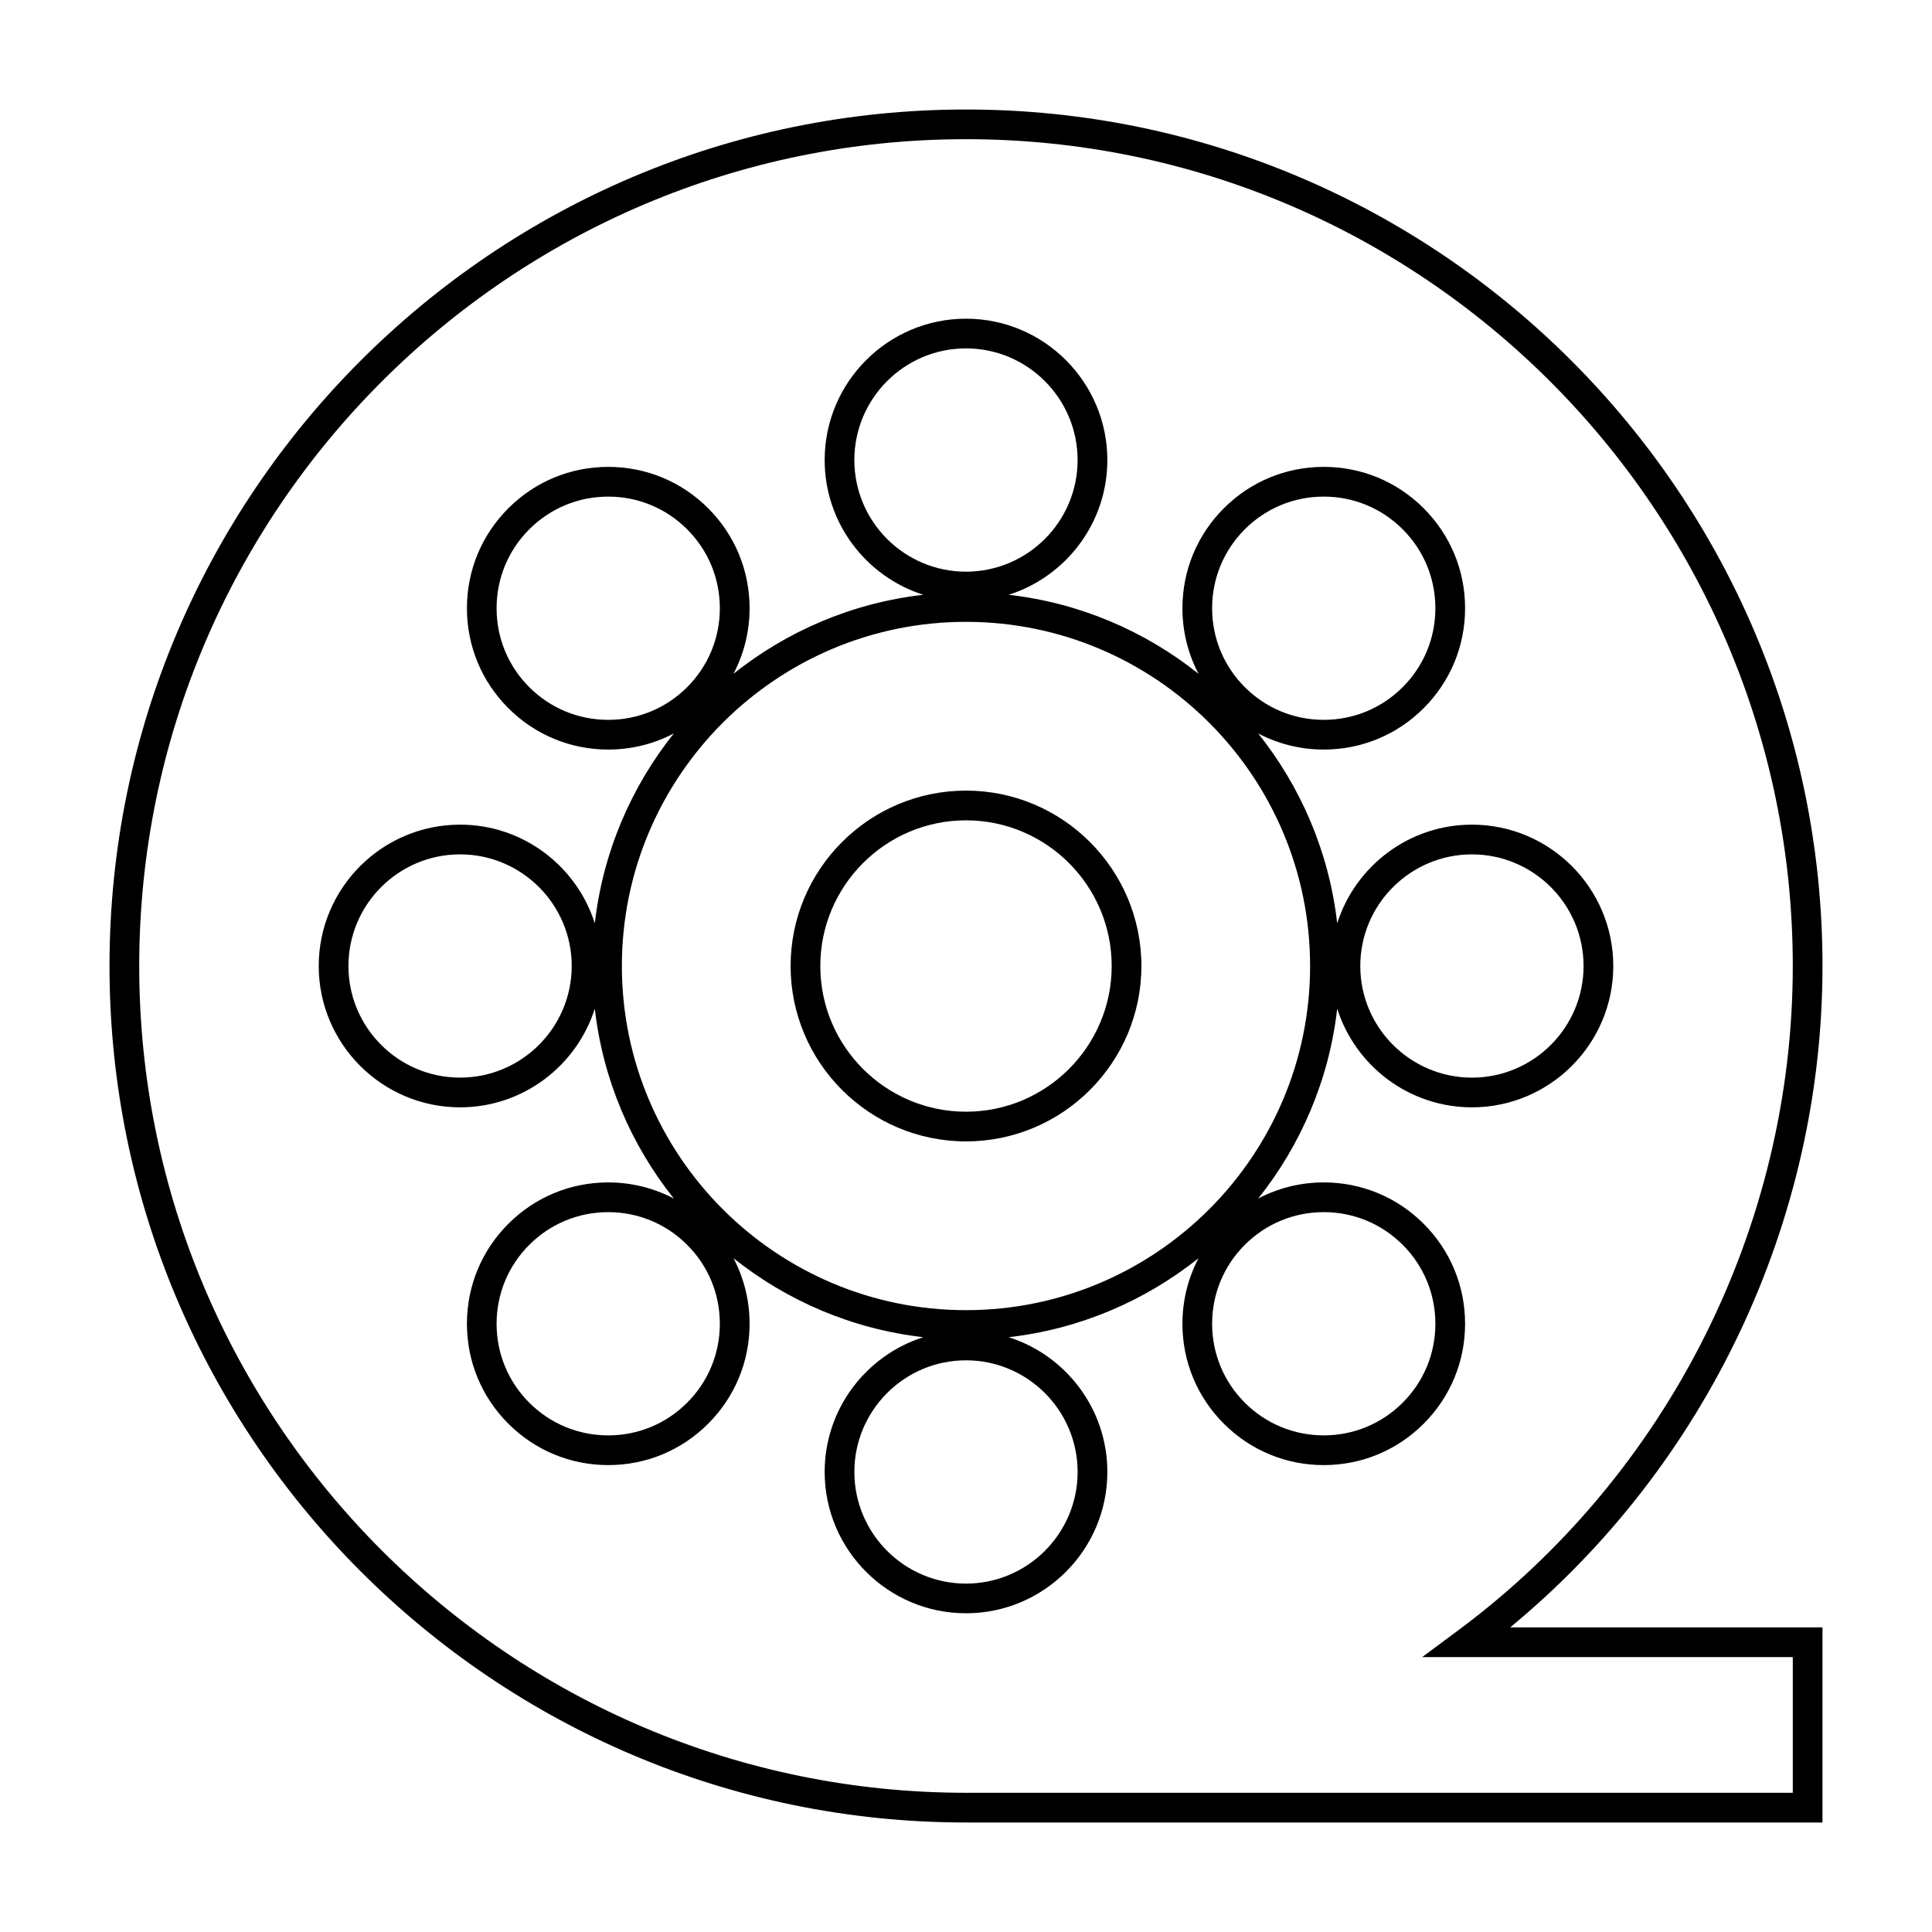
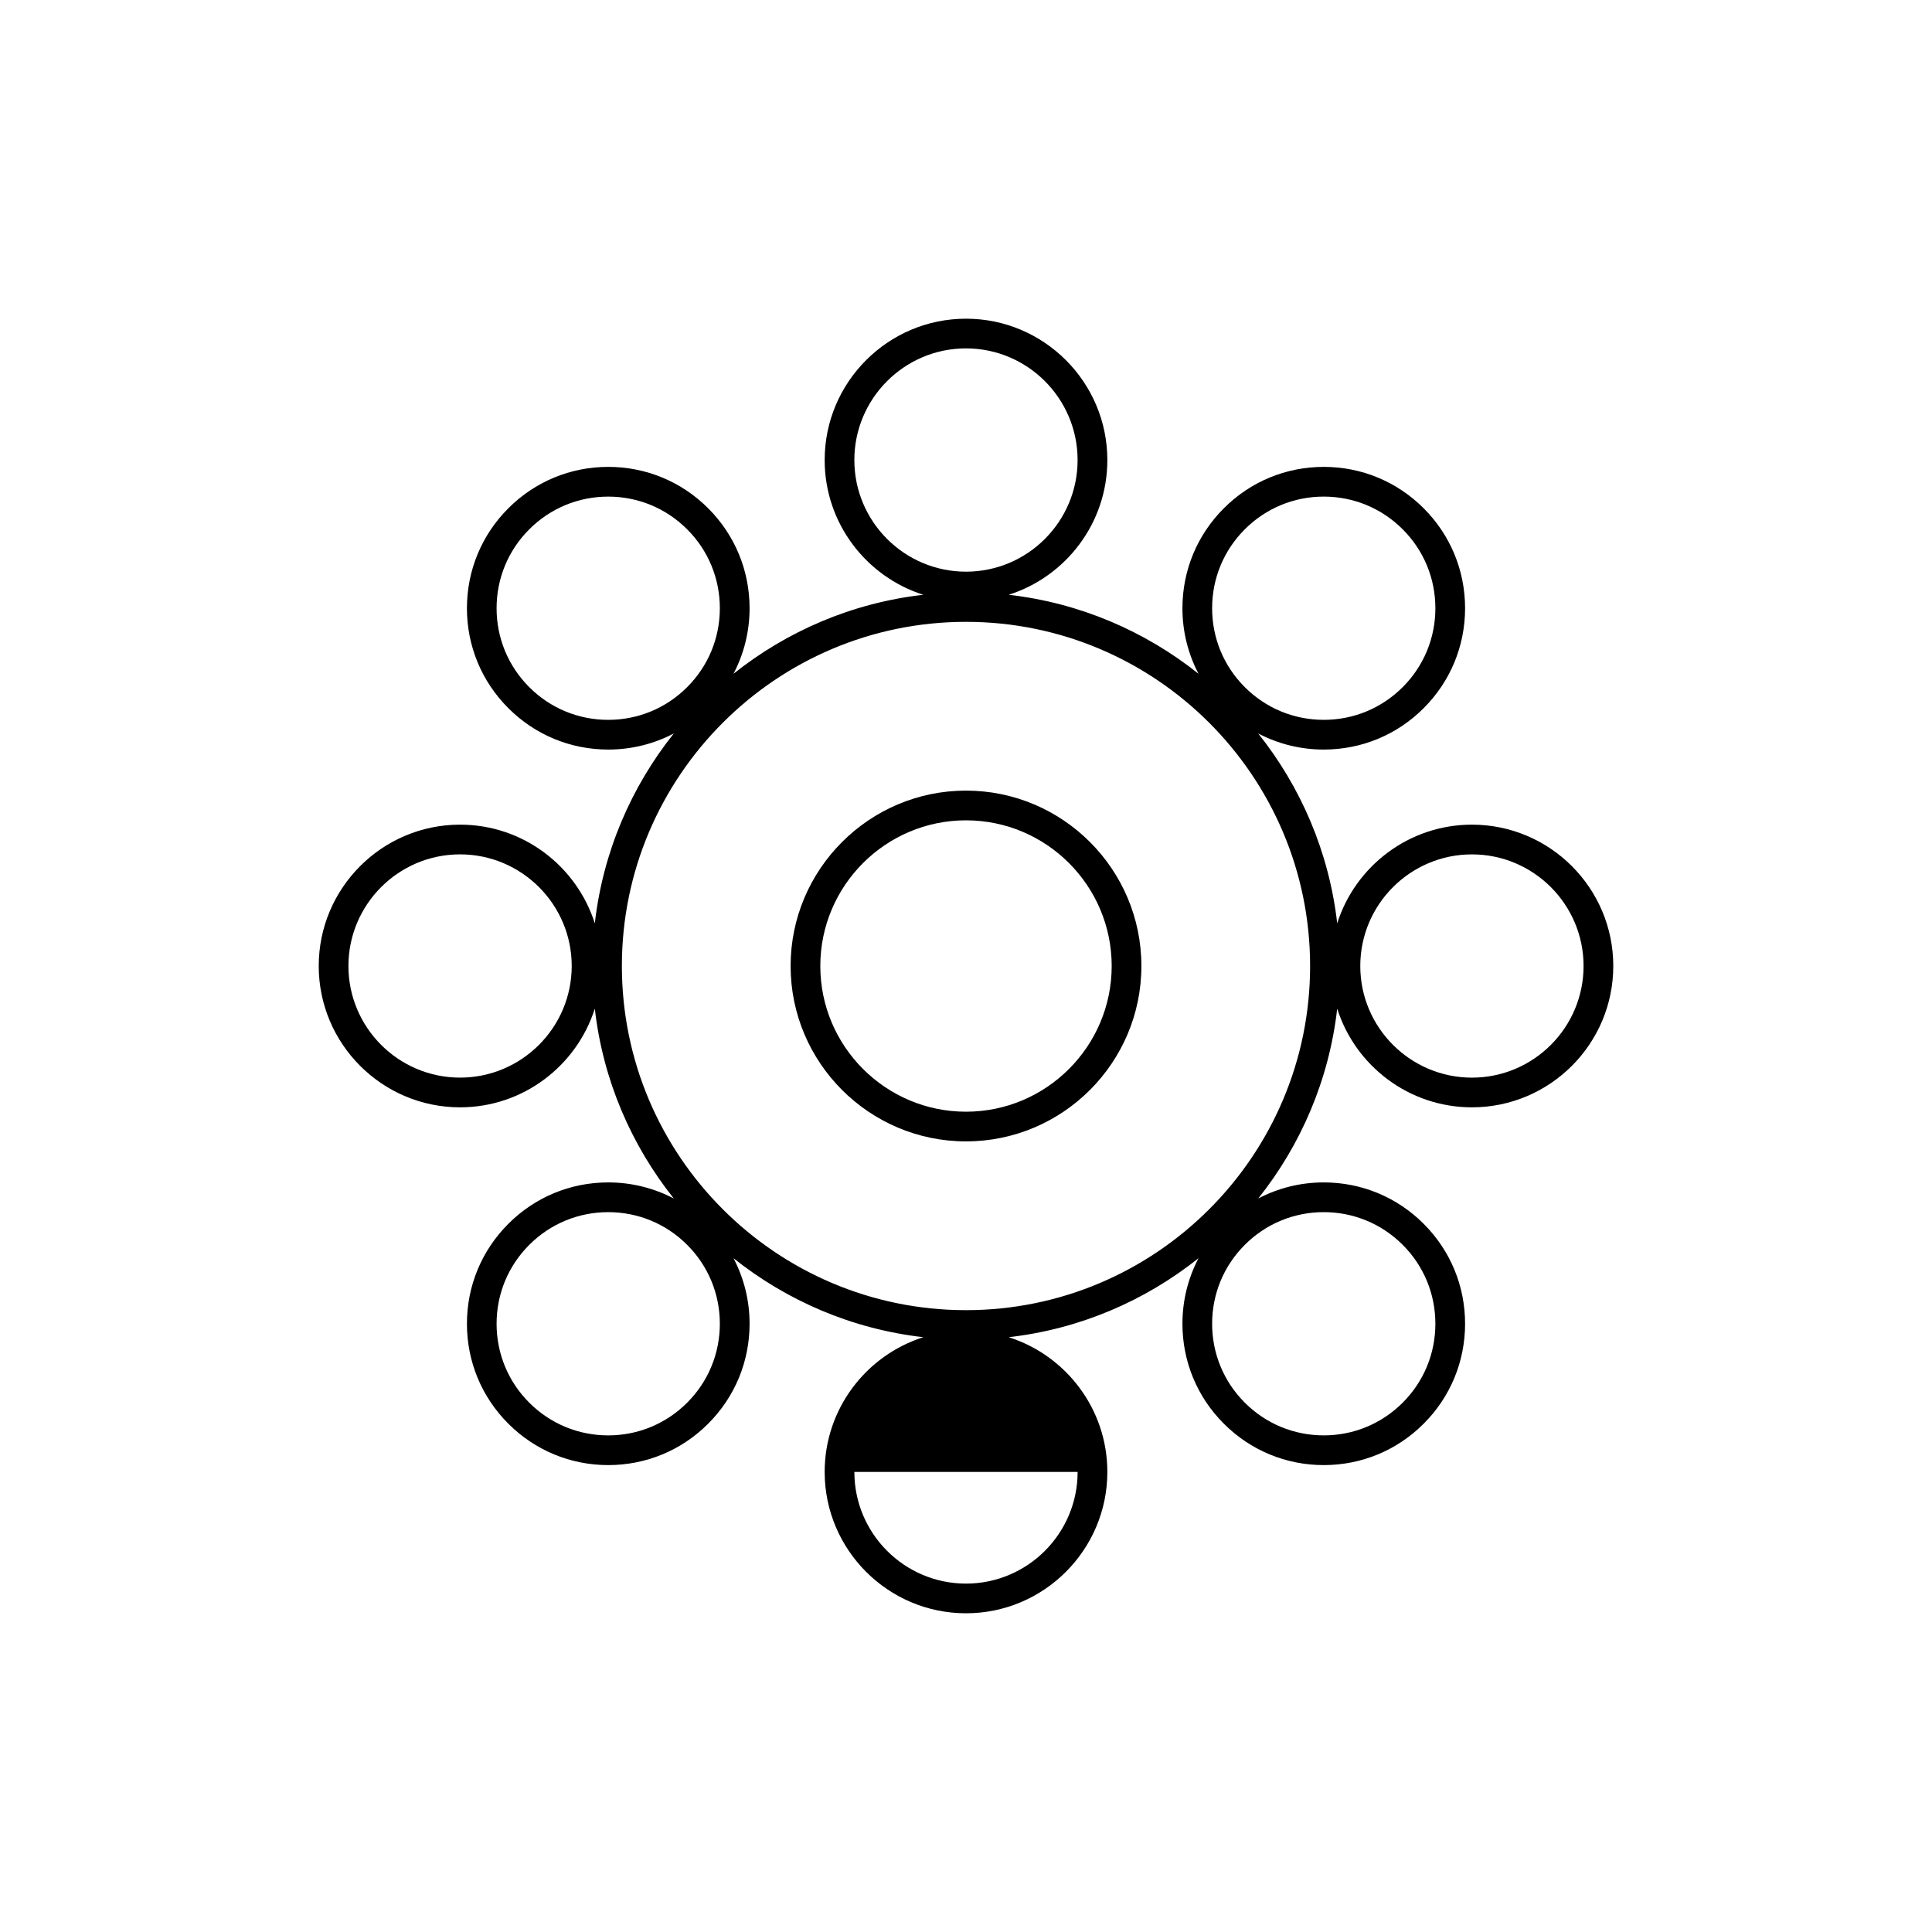
<svg xmlns="http://www.w3.org/2000/svg" fill="#000000" width="800px" height="800px" version="1.1" viewBox="144 144 512 512">
  <g>
-     <path d="m534.08 362.54c-16.715 0-30.898 11.012-35.707 26.152-2.156-18.898-9.652-36.168-20.934-50.316 5.297 2.777 11.215 4.266 17.371 4.266 10.004 0 19.414-3.894 26.48-10.973 7.078-7.074 10.973-16.48 10.973-26.48 0-10.008-3.894-19.414-10.973-26.488-7.074-7.078-16.48-10.973-26.48-10.973-10.004 0-19.414 3.894-26.48 10.973-7.078 7.074-10.973 16.48-10.973 26.488 0 6.152 1.484 12.07 4.266 17.367-14.148-11.277-31.414-18.777-50.309-20.934 15.141-4.809 26.145-18.988 26.145-35.703 0-20.656-16.805-37.461-37.457-37.461s-37.457 16.805-37.457 37.461c0 16.715 11.004 30.895 26.145 35.703-18.895 2.156-36.16 9.656-50.309 20.934 2.781-5.297 4.266-11.215 4.266-17.367 0-10.008-3.894-19.414-10.973-26.488-7.074-7.078-16.48-10.973-26.48-10.973-10.004 0-19.414 3.894-26.48 10.973-7.078 7.074-10.973 16.48-10.973 26.488 0 10.004 3.894 19.406 10.973 26.48 7.074 7.078 16.48 10.973 26.48 10.973 6.152 0 12.07-1.484 17.371-4.266-11.285 14.148-18.777 31.418-20.934 50.316-4.809-15.145-18.992-26.152-35.707-26.152-20.656 0-37.457 16.801-37.457 37.457s16.805 37.457 37.457 37.457c16.715 0 30.898-11.012 35.707-26.152 2.156 18.898 9.652 36.168 20.934 50.316-5.297-2.777-11.215-4.266-17.371-4.266-10.004 0-19.414 3.894-26.48 10.973-7.078 7.074-10.973 16.48-10.973 26.48 0 10.008 3.894 19.414 10.973 26.488 7.074 7.078 16.48 10.973 26.48 10.973 10.004 0 19.414-3.894 26.48-10.973 7.078-7.074 10.973-16.48 10.973-26.488 0-6.152-1.484-12.07-4.266-17.367 14.148 11.277 31.414 18.777 50.309 20.934-15.141 4.809-26.145 18.988-26.145 35.703 0 20.656 16.805 37.461 37.457 37.461s37.457-16.805 37.457-37.461c0-16.715-11.004-30.895-26.145-35.703 18.895-2.156 36.16-9.656 50.309-20.934-2.781 5.297-4.266 11.215-4.266 17.367 0 10.008 3.894 19.414 10.973 26.488 7.074 7.078 16.48 10.973 26.48 10.973 10.004 0 19.414-3.894 26.48-10.973 7.078-7.074 10.973-16.48 10.973-26.488 0-10.004-3.894-19.406-10.973-26.48-7.074-7.078-16.48-10.973-26.48-10.973-6.152 0-12.07 1.484-17.371 4.266 11.285-14.148 18.777-31.418 20.934-50.316 4.809 15.145 18.992 26.152 35.707 26.152 20.656 0 37.457-16.801 37.457-37.457s-16.801-37.457-37.457-37.457zm-268.16 67.039c-16.312 0-29.582-13.266-29.582-29.582s13.273-29.582 29.582-29.582c16.312 0 29.59 13.266 29.59 29.582-0.004 16.316-13.281 29.582-29.59 29.582zm207.97-145.31c5.59-5.59 13.016-8.664 20.918-8.664s15.328 3.074 20.918 8.664c5.59 5.582 8.664 13.016 8.664 20.918 0 7.898-3.074 15.328-8.664 20.914-5.59 5.59-13.016 8.664-20.918 8.664s-15.328-3.074-20.918-8.664c-5.59-5.582-8.664-13.016-8.664-20.914s3.074-15.328 8.664-20.918zm-103.48-18.352c0-16.312 13.273-29.59 29.582-29.59 16.312 0 29.582 13.273 29.582 29.59 0.004 16.316-13.27 29.582-29.578 29.582-16.312 0-29.586-13.266-29.586-29.582zm-65.227 68.852c-7.898 0-15.328-3.074-20.918-8.664-5.59-5.582-8.664-13.016-8.664-20.914 0-7.902 3.074-15.336 8.664-20.918 5.59-5.59 13.016-8.664 20.918-8.664s15.328 3.074 20.918 8.664c5.59 5.582 8.664 13.016 8.664 20.918 0 7.898-3.074 15.328-8.664 20.914-5.59 5.59-13.02 8.664-20.918 8.664zm20.918 180.96c-5.59 5.59-13.016 8.664-20.918 8.664s-15.328-3.074-20.918-8.664c-5.59-5.582-8.664-13.016-8.664-20.918 0-7.898 3.074-15.328 8.664-20.914 5.59-5.59 13.016-8.664 20.918-8.664s15.328 3.074 20.918 8.664c5.59 5.582 8.664 13.016 8.664 20.914 0 7.898-3.074 15.328-8.664 20.918zm103.48 18.352c0 16.312-13.273 29.59-29.582 29.59-16.312 0-29.582-13.273-29.582-29.59s13.273-29.582 29.582-29.582 29.582 13.27 29.582 29.582zm65.227-68.852c7.898 0 15.328 3.074 20.918 8.664 5.59 5.582 8.664 13.016 8.664 20.914 0 7.902-3.074 15.336-8.664 20.918-5.59 5.59-13.016 8.664-20.918 8.664s-15.328-3.074-20.918-8.664c-5.59-5.582-8.664-13.016-8.664-20.918 0-7.898 3.074-15.328 8.664-20.914 5.59-5.59 13.02-8.664 20.918-8.664zm-94.809 25.977c-50.285 0-91.195-40.914-91.195-91.207 0-50.289 40.906-91.203 91.195-91.203 50.285 0 91.191 40.914 91.191 91.207 0 50.289-40.906 91.203-91.191 91.203zm134.08-61.621c-16.312 0-29.59-13.266-29.59-29.582s13.273-29.582 29.59-29.582 29.582 13.266 29.582 29.582c0.004 16.316-13.266 29.582-29.582 29.582z" />
+     <path d="m534.08 362.54c-16.715 0-30.898 11.012-35.707 26.152-2.156-18.898-9.652-36.168-20.934-50.316 5.297 2.777 11.215 4.266 17.371 4.266 10.004 0 19.414-3.894 26.48-10.973 7.078-7.074 10.973-16.48 10.973-26.48 0-10.008-3.894-19.414-10.973-26.488-7.074-7.078-16.48-10.973-26.48-10.973-10.004 0-19.414 3.894-26.48 10.973-7.078 7.074-10.973 16.48-10.973 26.488 0 6.152 1.484 12.07 4.266 17.367-14.148-11.277-31.414-18.777-50.309-20.934 15.141-4.809 26.145-18.988 26.145-35.703 0-20.656-16.805-37.461-37.457-37.461s-37.457 16.805-37.457 37.461c0 16.715 11.004 30.895 26.145 35.703-18.895 2.156-36.16 9.656-50.309 20.934 2.781-5.297 4.266-11.215 4.266-17.367 0-10.008-3.894-19.414-10.973-26.488-7.074-7.078-16.48-10.973-26.48-10.973-10.004 0-19.414 3.894-26.48 10.973-7.078 7.074-10.973 16.48-10.973 26.488 0 10.004 3.894 19.406 10.973 26.48 7.074 7.078 16.48 10.973 26.48 10.973 6.152 0 12.07-1.484 17.371-4.266-11.285 14.148-18.777 31.418-20.934 50.316-4.809-15.145-18.992-26.152-35.707-26.152-20.656 0-37.457 16.801-37.457 37.457s16.805 37.457 37.457 37.457c16.715 0 30.898-11.012 35.707-26.152 2.156 18.898 9.652 36.168 20.934 50.316-5.297-2.777-11.215-4.266-17.371-4.266-10.004 0-19.414 3.894-26.48 10.973-7.078 7.074-10.973 16.48-10.973 26.48 0 10.008 3.894 19.414 10.973 26.488 7.074 7.078 16.48 10.973 26.48 10.973 10.004 0 19.414-3.894 26.48-10.973 7.078-7.074 10.973-16.48 10.973-26.488 0-6.152-1.484-12.07-4.266-17.367 14.148 11.277 31.414 18.777 50.309 20.934-15.141 4.809-26.145 18.988-26.145 35.703 0 20.656 16.805 37.461 37.457 37.461s37.457-16.805 37.457-37.461c0-16.715-11.004-30.895-26.145-35.703 18.895-2.156 36.16-9.656 50.309-20.934-2.781 5.297-4.266 11.215-4.266 17.367 0 10.008 3.894 19.414 10.973 26.488 7.074 7.078 16.48 10.973 26.48 10.973 10.004 0 19.414-3.894 26.48-10.973 7.078-7.074 10.973-16.48 10.973-26.488 0-10.004-3.894-19.406-10.973-26.48-7.074-7.078-16.48-10.973-26.48-10.973-6.152 0-12.07 1.484-17.371 4.266 11.285-14.148 18.777-31.418 20.934-50.316 4.809 15.145 18.992 26.152 35.707 26.152 20.656 0 37.457-16.801 37.457-37.457s-16.801-37.457-37.457-37.457zm-268.16 67.039c-16.312 0-29.582-13.266-29.582-29.582s13.273-29.582 29.582-29.582c16.312 0 29.59 13.266 29.59 29.582-0.004 16.316-13.281 29.582-29.59 29.582zm207.97-145.31c5.59-5.59 13.016-8.664 20.918-8.664s15.328 3.074 20.918 8.664c5.59 5.582 8.664 13.016 8.664 20.918 0 7.898-3.074 15.328-8.664 20.914-5.59 5.59-13.016 8.664-20.918 8.664s-15.328-3.074-20.918-8.664c-5.59-5.582-8.664-13.016-8.664-20.914s3.074-15.328 8.664-20.918zm-103.48-18.352c0-16.312 13.273-29.59 29.582-29.59 16.312 0 29.582 13.273 29.582 29.59 0.004 16.316-13.27 29.582-29.578 29.582-16.312 0-29.586-13.266-29.586-29.582zm-65.227 68.852c-7.898 0-15.328-3.074-20.918-8.664-5.59-5.582-8.664-13.016-8.664-20.914 0-7.902 3.074-15.336 8.664-20.918 5.59-5.59 13.016-8.664 20.918-8.664s15.328 3.074 20.918 8.664c5.59 5.582 8.664 13.016 8.664 20.918 0 7.898-3.074 15.328-8.664 20.914-5.59 5.59-13.02 8.664-20.918 8.664zm20.918 180.96c-5.59 5.59-13.016 8.664-20.918 8.664s-15.328-3.074-20.918-8.664c-5.59-5.582-8.664-13.016-8.664-20.918 0-7.898 3.074-15.328 8.664-20.914 5.59-5.59 13.016-8.664 20.918-8.664s15.328 3.074 20.918 8.664c5.59 5.582 8.664 13.016 8.664 20.914 0 7.898-3.074 15.328-8.664 20.918zm103.48 18.352c0 16.312-13.273 29.59-29.582 29.59-16.312 0-29.582-13.273-29.582-29.59zm65.227-68.852c7.898 0 15.328 3.074 20.918 8.664 5.59 5.582 8.664 13.016 8.664 20.914 0 7.902-3.074 15.336-8.664 20.918-5.59 5.59-13.016 8.664-20.918 8.664s-15.328-3.074-20.918-8.664c-5.59-5.582-8.664-13.016-8.664-20.918 0-7.898 3.074-15.328 8.664-20.914 5.59-5.59 13.02-8.664 20.918-8.664zm-94.809 25.977c-50.285 0-91.195-40.914-91.195-91.207 0-50.289 40.906-91.203 91.195-91.203 50.285 0 91.191 40.914 91.191 91.207 0 50.289-40.906 91.203-91.191 91.203zm134.08-61.621c-16.312 0-29.59-13.266-29.59-29.582s13.273-29.582 29.59-29.582 29.582 13.266 29.582 29.582c0.004 16.316-13.266 29.582-29.582 29.582z" />
    <path d="m400 353.52c-25.633 0-46.48 20.855-46.48 46.48s20.852 46.48 46.48 46.48c25.633 0 46.48-20.855 46.48-46.48s-20.852-46.48-46.48-46.48zm0 85.094c-21.293 0-38.609-17.324-38.609-38.609s17.32-38.609 38.609-38.609c21.293 0 38.609 17.324 38.609 38.609s-17.32 38.609-38.609 38.609z" />
-     <path d="m626.98 400c0-125.16-101.82-226.98-226.98-226.98-125.16 0-226.98 101.82-226.98 226.98 0 125.15 101.82 226.98 226.98 226.98h226.98v-51.707l-82.762-0.004c52.023-42.902 82.762-107.59 82.762-175.27zm-96.523 176.04-9.566 7.102h98.215v35.965h-219.1c-120.82-0.008-219.11-98.297-219.11-219.11 0-120.82 98.289-219.11 219.11-219.11 120.81 0 219.1 98.289 219.1 219.11 0 69.043-33.133 134.86-88.648 176.04z" />
  </g>
</svg>